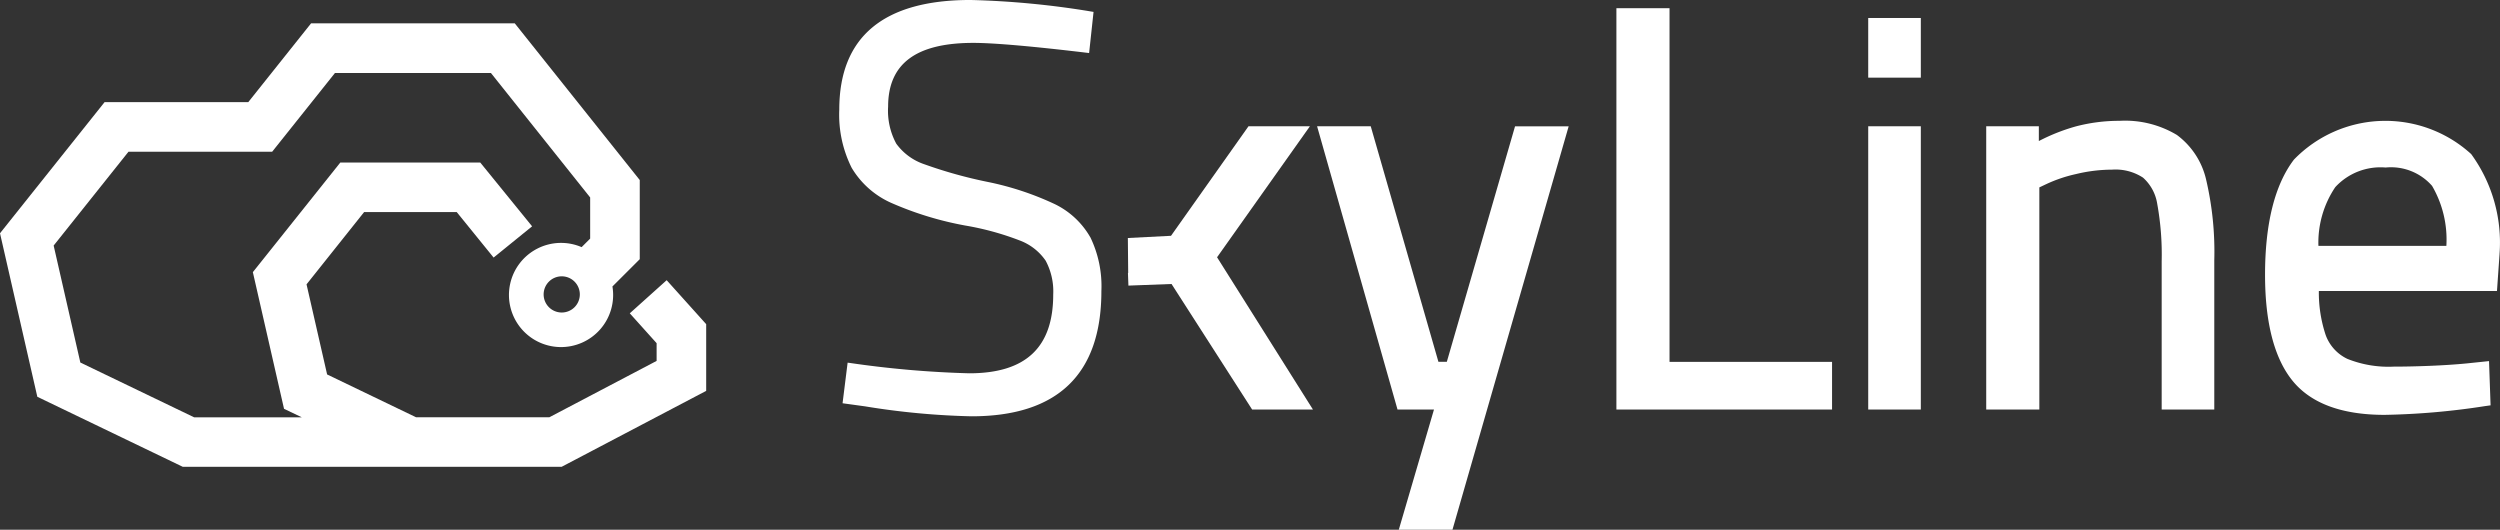
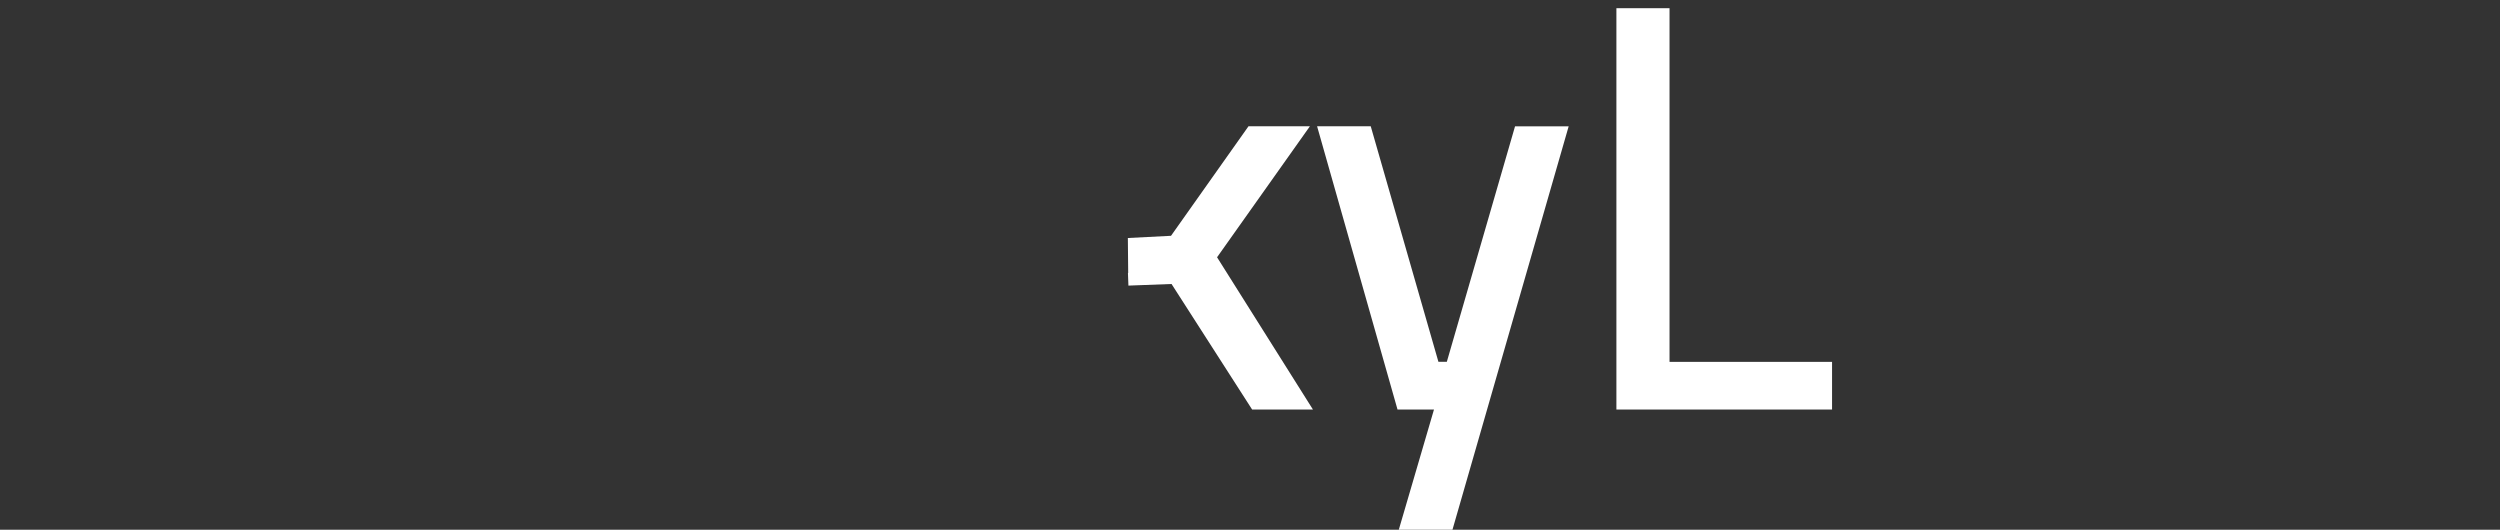
<svg xmlns="http://www.w3.org/2000/svg" width="322.058" height="68.242" viewBox="0 0 322.058 68.242">
  <rect x="0" y="0" width="322.058" height="68.242" fill="#333333" stroke="none" />
  <defs>
    <clipPath id="clip-path">
-       <path id="Path_1994" data-name="Path 1994" d="M0 37.91H322.058V-30.332H0z" transform="translate(0 30.332)" fill="none" />
-     </clipPath>
+       </clipPath>
  </defs>
  <g id="Group_123" data-name="Group 123" transform="translate(0 30.332)">
    <g id="Group_114" data-name="Group 114" transform="translate(0 -30.332)" clip-path="url(#clip-path)">
      <g id="Group_113" data-name="Group 113" transform="translate(108.104 -0.001)">
        <path id="Path_1993" data-name="Path 1993" d="M17.966 16.97a10.584 10.584.0 00-4.538-4.239 37.945 37.945.0 00-8.61-2.86 58.934 58.934.0 01-8.255-2.3A7.372 7.372.0 01-7.02 4.929 8.911 8.911.0 01-8.069.16c0-5.528 3.584-8.212 10.977-8.212 2.617.0 7.557.427 14.687 1.28l.229.027.571-5.3-.216-.034a111.225 111.225.0 00-15.645-1.5c-11.2.0-16.894 4.752-16.894 14.122a15.248 15.248.0 001.6 7.505 11.238 11.238.0 005.067 4.5 42.709 42.709.0 009.578 2.932 36.262 36.262.0 017.013 1.926 7.041 7.041.0 013.328 2.6 8.352 8.352.0 01.974 4.353c0 6.833-3.541 10.154-10.828 10.154a129.8 129.8.0 01-15.429-1.343l-.229-.027-.652 5.229 2.909.4a97.451 97.451.0 0013.7 1.28c11.105.0 16.734-5.429 16.734-16.127a14.472 14.472.0 00-1.433-6.959" transform="translate(14.375 13.578)" fill="#fff" />
      </g>
    </g>
    <g id="Group_115" data-name="Group 115" transform="translate(145.294 -14.066)">
      <path id="Path_1995" data-name="Path 1995" d="M13.028.0H5.118L-4.865 14.111l-5.559.283.043 4.5h-.031l.061 1.633 5.555-.209 10.38 16.17h7.834L1.068 16.876z" transform="translate(10.424)" fill="#fff" />
    </g>
    <g id="Group_116" data-name="Group 116" transform="translate(169.671 -14.066)">
      <path id="Path_1996" data-name="Path 1996" d="M0 0 10.194 35.9l.166.589h4.7L10.525 51.976h6.914L32.409.011H25.5l-8.786 30.33H15.63L6.912.0z" fill="#fff" />
    </g>
-     <path id="Path_1997" data-name="Path 1997" d="M106.972-29.3h6.777v7.685h-6.777z" transform="translate(133.698 1.286)" fill="#fff" />
-     <path id="Path_1998" data-name="Path 1998" d="M106.972-23.1h6.777V13.39h-6.777z" transform="translate(133.698 9.036)" fill="#fff" />
    <g id="Group_119" data-name="Group 119" transform="translate(0 -30.332)" clip-path="url(#clip-path)">
      <g id="Group_117" data-name="Group 117" transform="translate(255.871 15.547)">
        <path id="Path_1999" data-name="Path 1999" d="M13.645 1.021A12.95 12.95.0 006.283-.8 22.008 22.008.0 00.6-.073 24.713 24.713.0 00-4.138 1.806V-.1h-6.779v36.49h6.844V7.777l.88-.416a18.191 18.191.0 013.838-1.3 19.984 19.984.0 014.662-.571A6.469 6.469.0 019.278 6.517a5.686 5.686.0 011.834 3.37 36.667 36.667.0 01.574 7.424V36.395h6.777V17.175A40.755 40.755.0 0017.42 6.81a9.92 9.92.0 00-3.775-5.789" transform="translate(10.917 0.817)" fill="#fff" />
      </g>
      <g id="Group_118" data-name="Group 118" transform="translate(291.791 15.568)">
        <path id="Path_2000" data-name="Path 2000" d="M14.758 2.384a16.4 16.4.0 00-22.843.7c-2.473 3.242-3.723 8.243-3.723 14.847.0 6.113 1.174 10.684 3.492 13.582 2.358 2.956 6.358 4.455 11.895 4.455a93.816 93.816.0 0012.948-1.127l.718-.1-.2-5.7-2.878.3c-1.415.137-3.019.243-4.765.313s-3.3.1-4.641.1a14.235 14.235.0 01-5.967-1A5.461 5.461.0 01-4 25.677a17.321 17.321.0 01-.877-5.667H18.07L18.4 15.26v-.036a19.347 19.347.0 00-3.645-12.84M11.55 14.2H-4.932a12.779 12.779.0 012.171-7.568A7.916 7.916.0 013.727 4.105a7.035 7.035.0 015.98 2.362A13.732 13.732.0 0111.55 14.2z" transform="translate(11.808 1.908)" fill="#fff" />
      </g>
    </g>
    <g id="Group_120" data-name="Group 120" transform="translate(208.23 -29.273)">
      <path id="Path_2002" data-name="Path 2002" d="M3.8 25.308V-20.249H-3.044v51.7H24.737V25.308z" transform="translate(3.044 20.249)" fill="#fff" />
    </g>
    <g id="Group_122" data-name="Group 122" transform="translate(0 -30.332)" clip-path="url(#clip-path)">
      <g id="Group_121" data-name="Group 121" transform="translate(0 3.008)">
-         <path id="Path_2003" data-name="Path 2003" d="M47.71 18.381l-4.752 4.266 3.456 3.847v2.284L32.6 36.036H15.42L3.967 30.522 1.316 18.915 8.738 9.6H20.66l4.756 5.865 4.959-4.023L23.693 3.22H5.67L-5.6 17.344l4.016 17.605L.7 36.043H-13.168l-14.655-7.056-3.438-15.069 9.638-12.084H-3.114L4.979-8.313H25.068L37.854 7.722v5.3l-1.1 1.1a6.71 6.71.0 103.969 5.067l3.519-3.514V5.479l-16.1-20.186H1.9L-6.189-4.558H-24.7L-38.173 12.336-33.365 33.4l18.741 9.022h48.8L52.8 32.639V24.044zM34.191 22.544a2.331 2.331.0 112.331-2.331 2.331 2.331.0 01-2.331 2.331z" transform="translate(38.173 14.707)" fill="#fff" />
-       </g>
+         </g>
    </g>
  </g>
</svg>